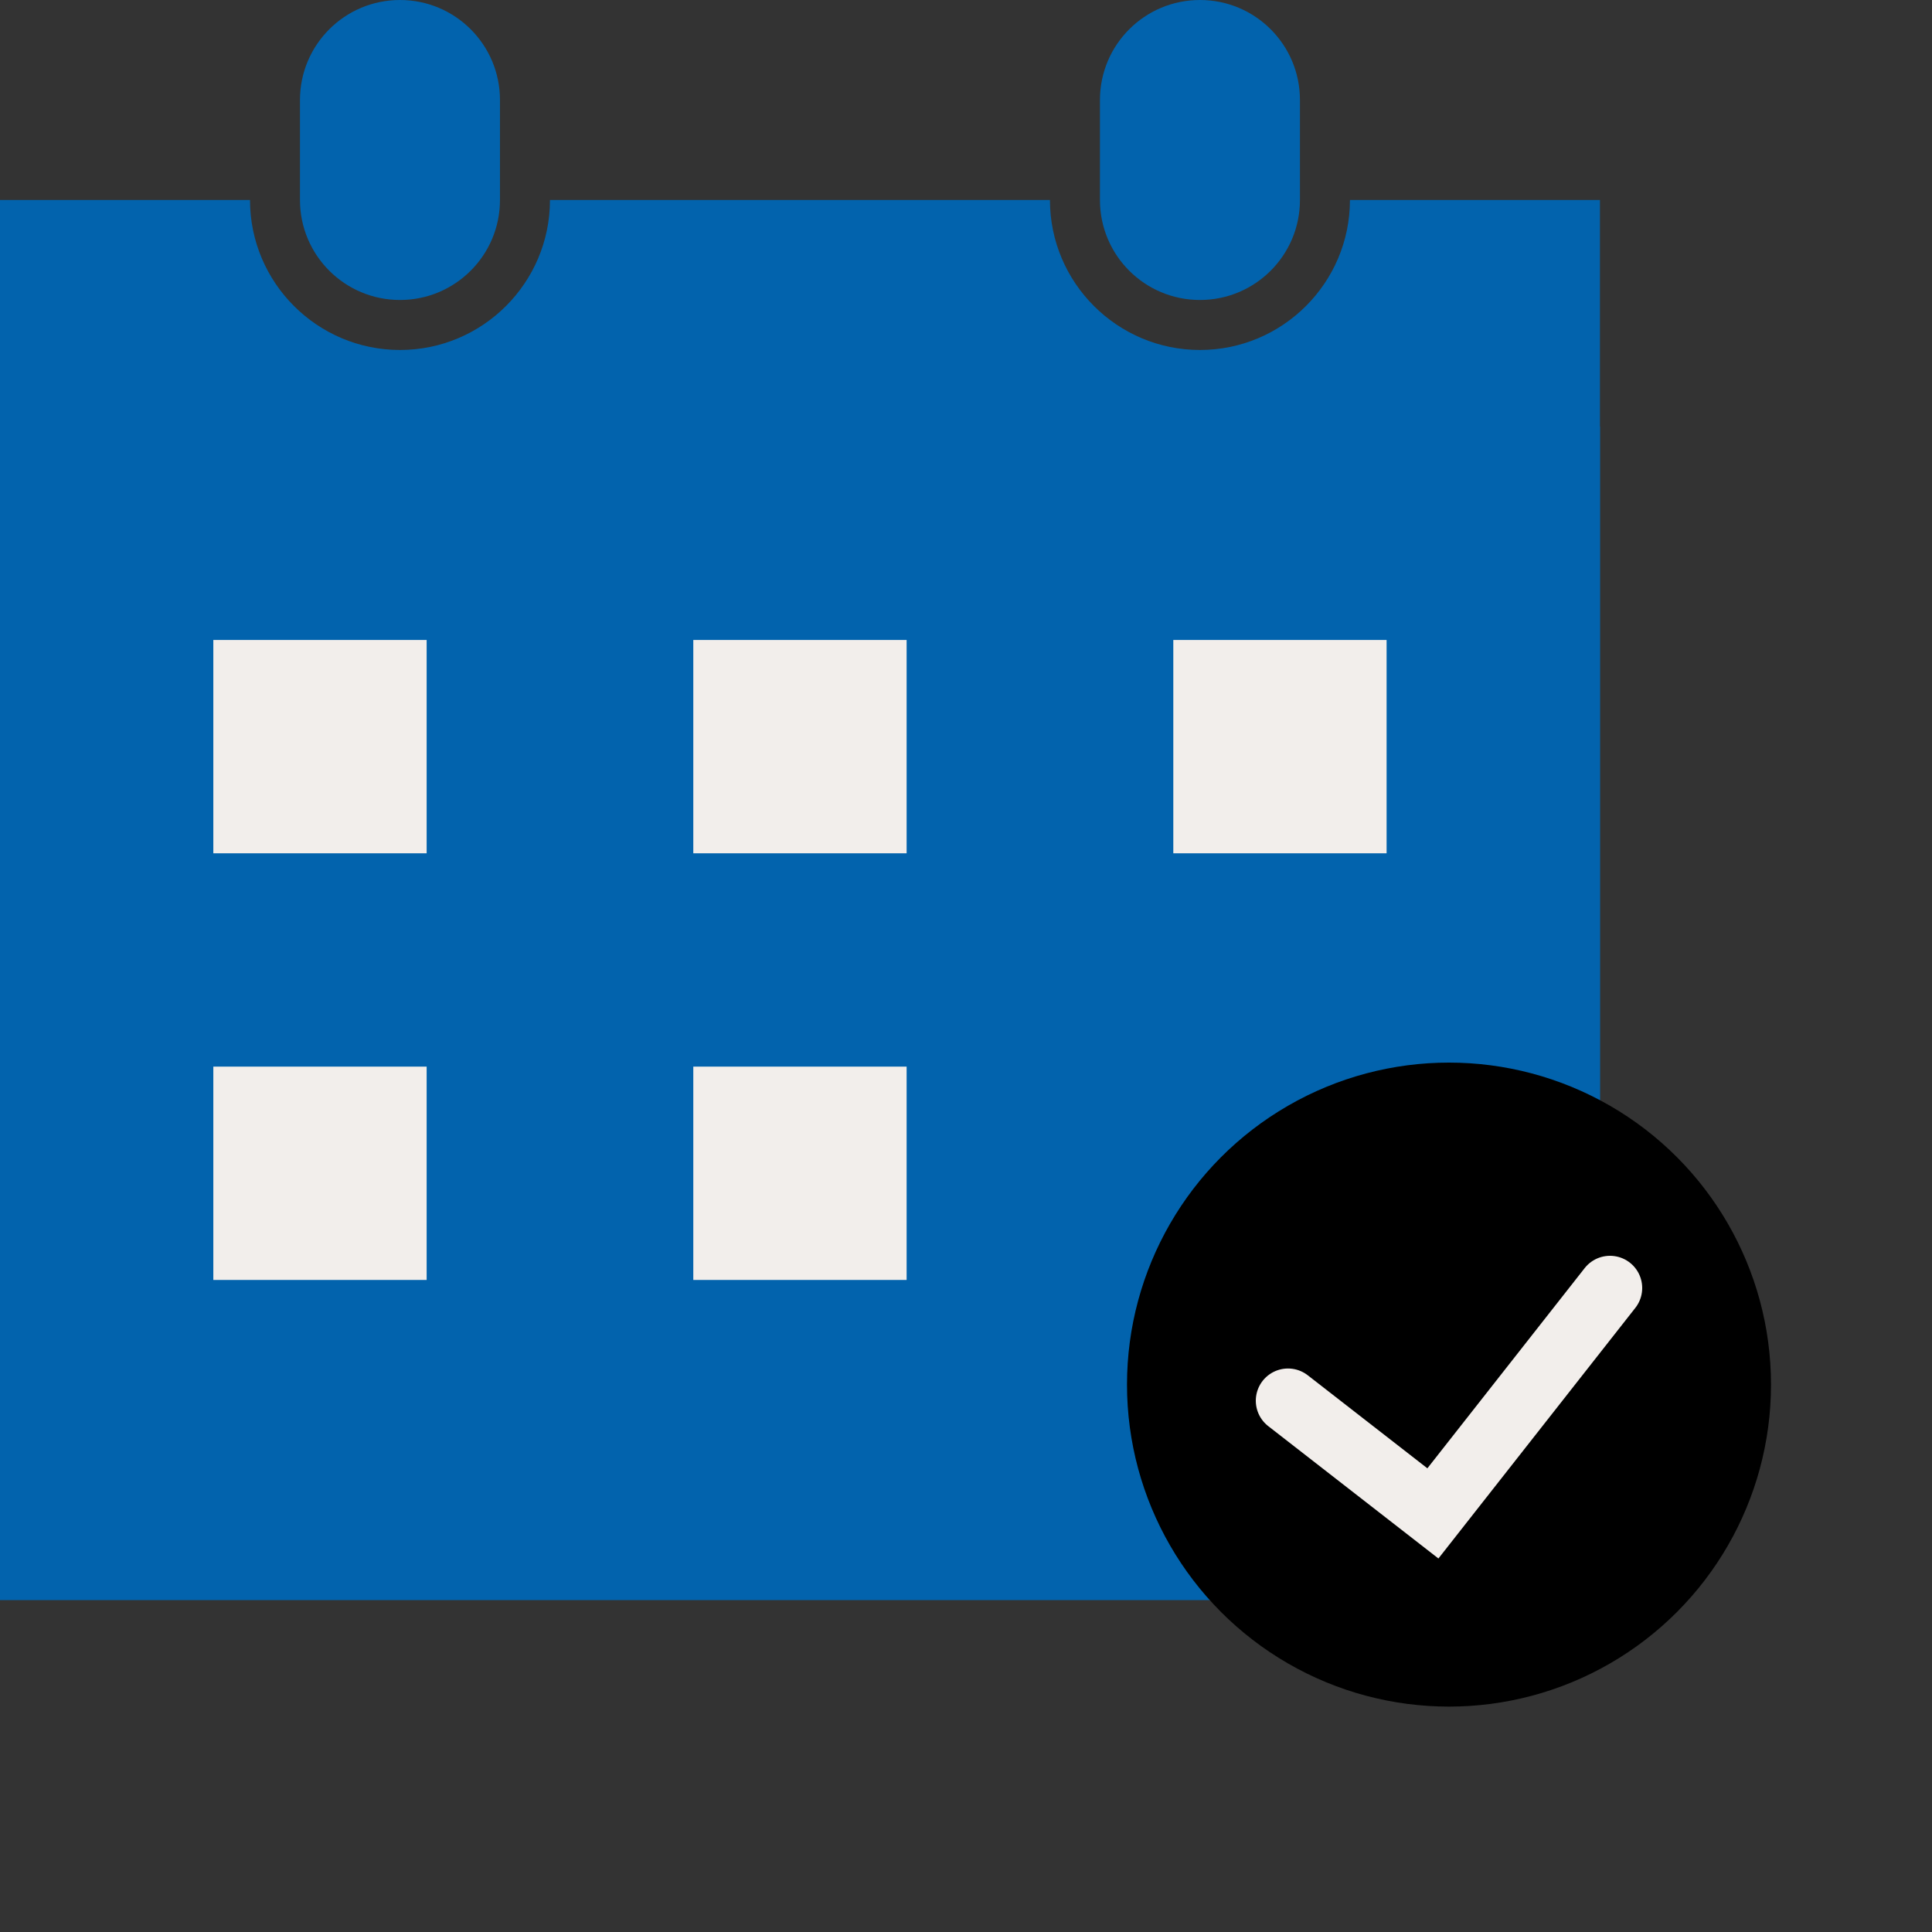
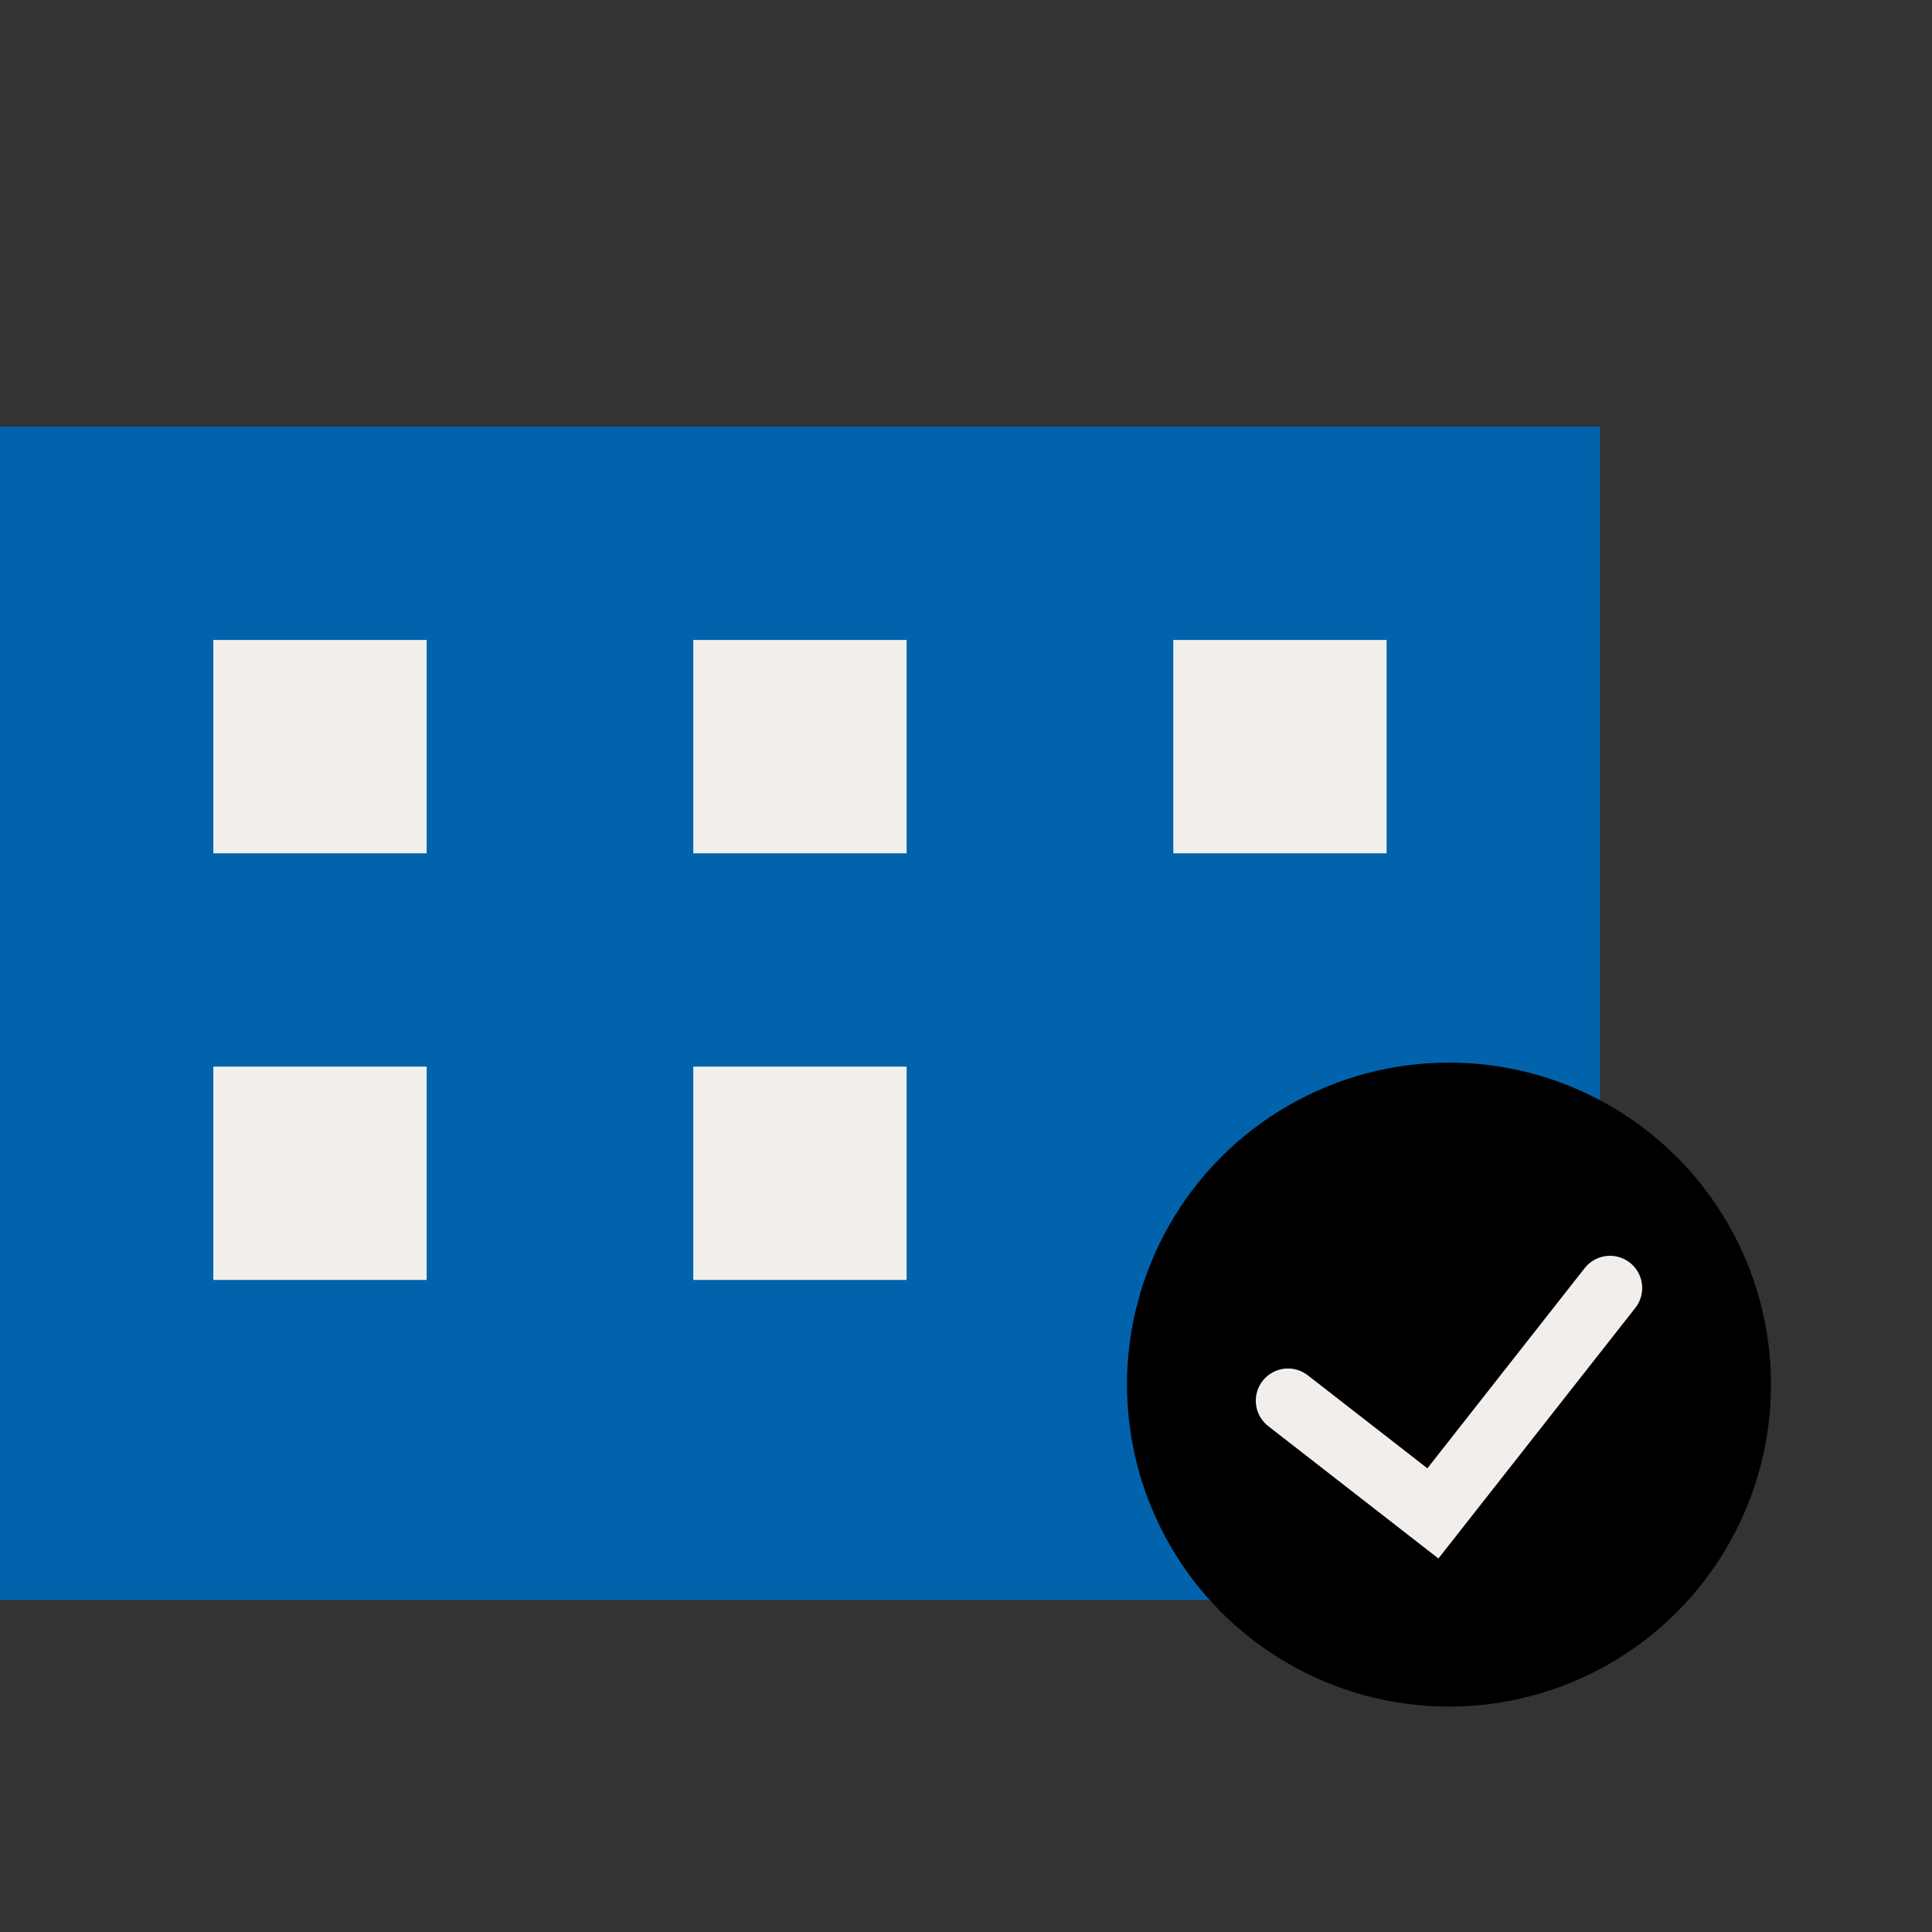
<svg xmlns="http://www.w3.org/2000/svg" width="60" height="60" viewBox="0 0 60 60" fill="none">
  <rect x="0" y="0" width="60" height="60" fill="#333333" stroke="none" />
  <rect x="6" y="18" width="38" height="25" fill="#F2EEEB" />
-   <path d="M12.422 9.316C14.137 9.316 15.527 7.927 15.527 6.211V3.105C15.527 1.389 14.137 0 12.422 0C10.707 0 9.316 1.389 9.316 3.105V6.211C9.316 7.927 10.707 9.316 12.422 9.316ZM49.688 6.211V49.688H0V6.211H7.764C7.764 8.78 9.853 10.869 12.422 10.869C14.991 10.869 17.08 8.78 17.08 6.211H32.607C32.607 8.78 34.697 10.869 37.266 10.869C39.834 10.869 41.924 8.78 41.924 6.211H49.688ZM46.582 15.527H3.105V46.582H46.582V15.527ZM37.266 9.316C38.982 9.316 40.371 7.927 40.371 6.211V3.105C40.371 1.389 38.982 0 37.266 0C35.549 0 34.16 1.389 34.16 3.105V6.211C34.16 7.927 35.549 9.316 37.266 9.316Z" fill="#0263AD" />
  <path fill-rule="evenodd" clip-rule="evenodd" d="M49.688 13.25H0V49.688H49.688V13.25ZM13.25 19.875H6.625V26.5H13.25V19.875ZM21.531 19.875H28.156V26.5H21.531V19.875ZM43.062 19.875H36.438V26.5H43.062V19.875ZM21.531 33.125H28.156V39.75H21.531V33.125ZM13.25 33.125H6.625V39.75H13.25V33.125Z" fill="#0263AD" />
  <circle cx="45" cy="43" r="10" fill="black" />
  <path d="M40 43.5L44.5 47L50 40" stroke="#F2EEEB" stroke-width="2" stroke-linecap="round" />
</svg>